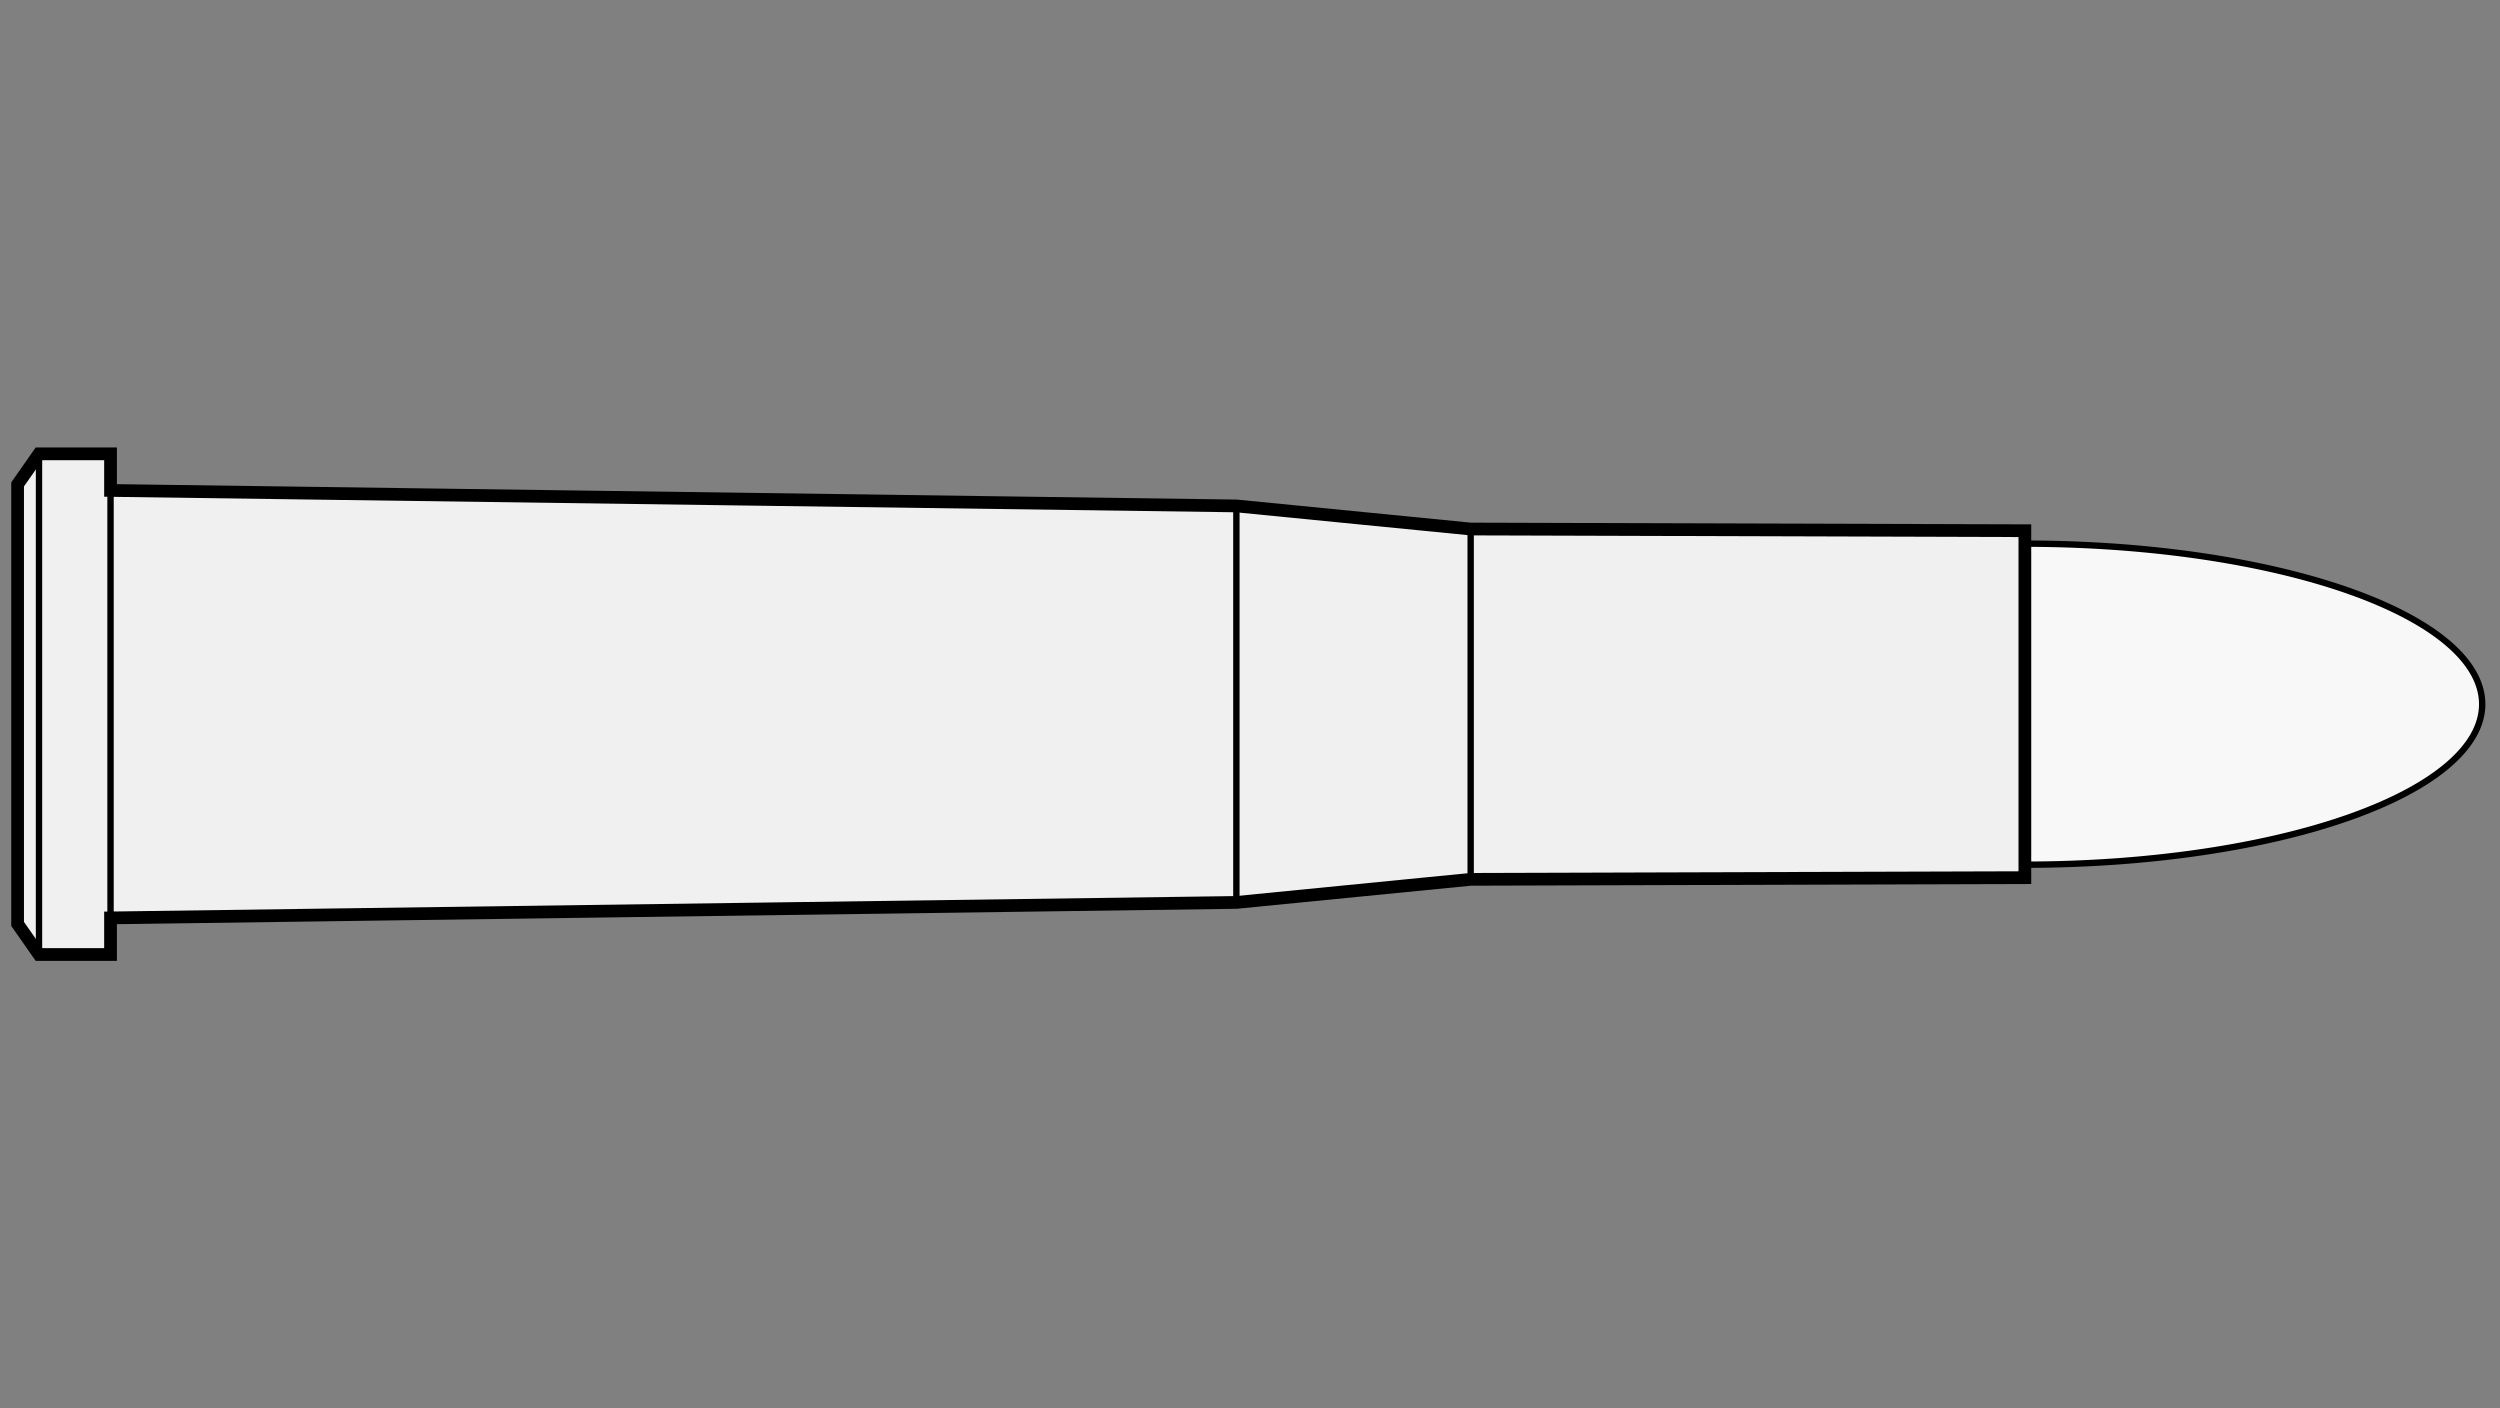
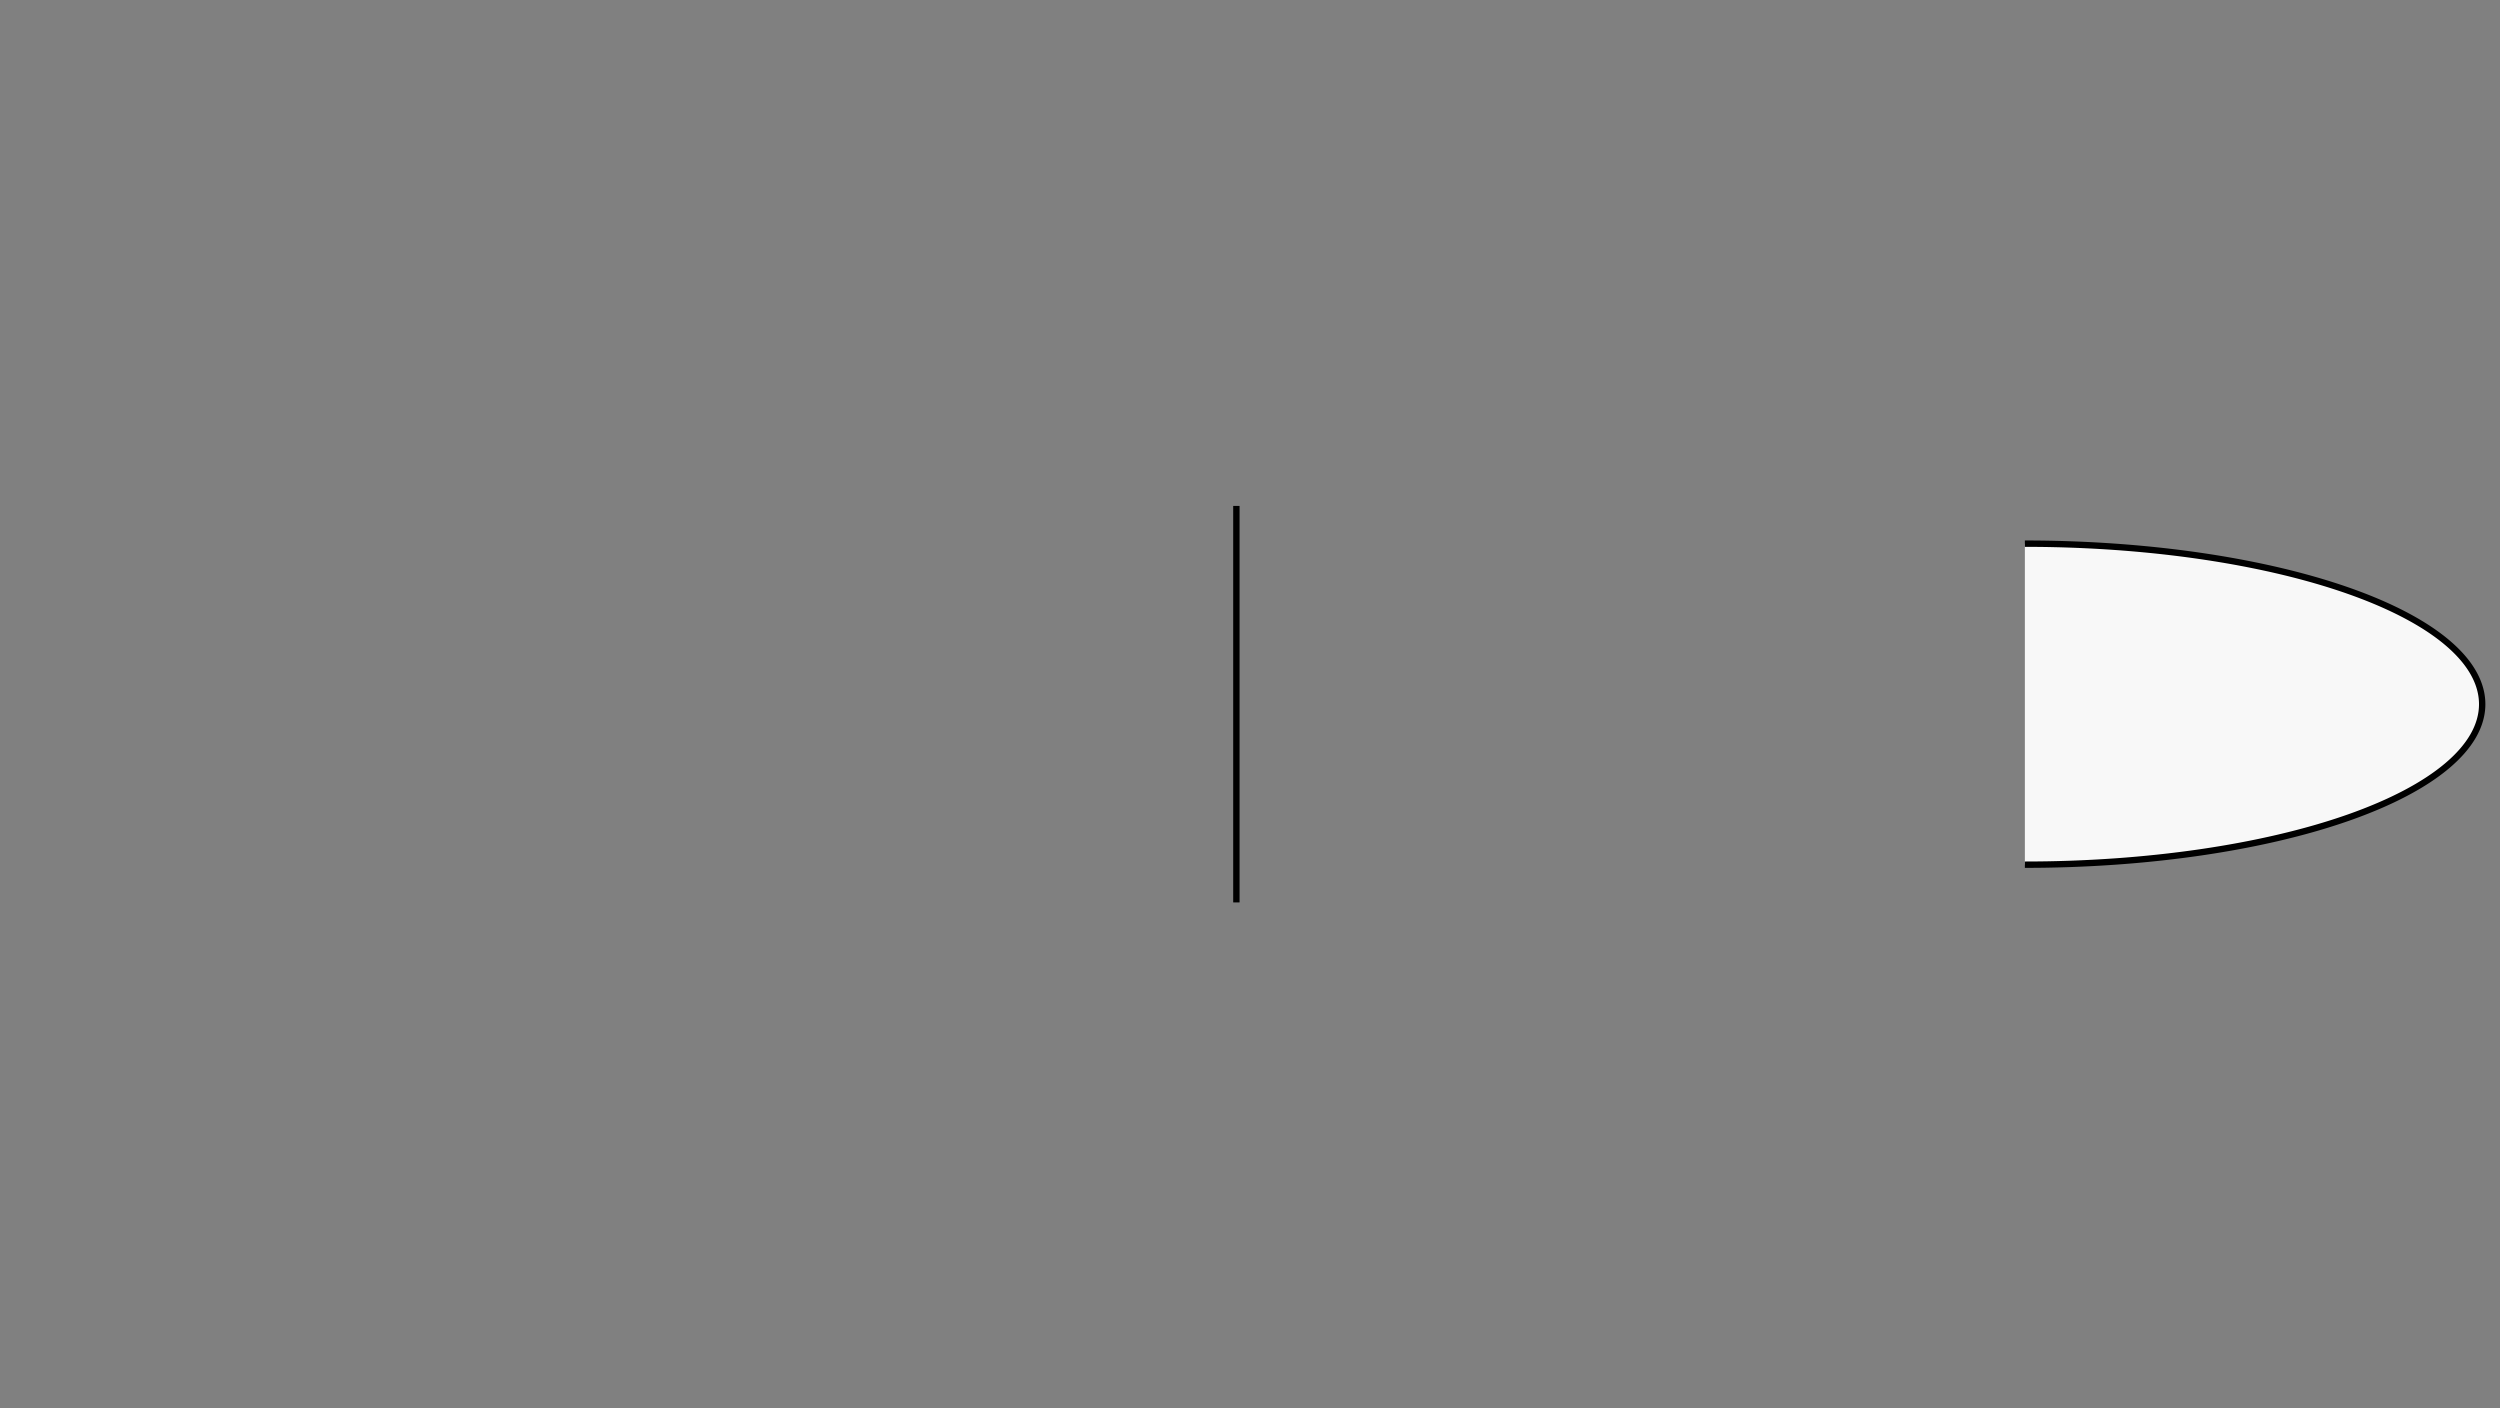
<svg xmlns="http://www.w3.org/2000/svg" viewBox="-1 0 142 80">
  <rect x="-1" y="0" width="142" height="80" fill="#808080" stroke="none" />
  <defs>
    <marker id="triangleMarker" viewBox="0 0 10 10" refX="9" refY="5" markerUnits="userSpaceOnUse" markerWidth="0.6" markerHeight="0.6" orient="auto-start-reverse">
-       <path d="M 0 0 L 10 5 L 0 10 Z" />
-     </marker>
+       </marker>
  </defs>
  <g id="ammo" transform="scale(3.199) translate(0 12.503)">
    <path fill="#f8f8f8" stroke="black" stroke-width="0.113" d="                     M 35.64 -2.85                    A 8.12 2.85 0 0 1 43.76 0            A 8.12 2.85 0 0 1 35.64 2.85           " />
    <g id="brass">
-       <path fill="#f0f0f0" stroke="black" stroke-width="0.226" d="M           0, -3.902                                 0, 3.902                                 0.38, 4.445                                                                   1.65, 4.445                                  1.65, 3.795 21.64, 3.52         25.80, 3.11                                 35.64, 3.08                                35.64, -3.08         25.80, -3.11 21.64, -3.52         1.65, -3.795                                                1.65, -4.445           L 0.38, -4.445                                 z" />
-     </g>
+       </g>
    <g id="dimensions" stroke-width="0.113" fill="none" stroke="black">
-       <line x1="0.38" y1="-4.445" x2="0.38" y2="4.445" />
-       <line x1="1.65" y1="-4.445" x2="1.65" y2="4.445" />
      <line x1="21.64" y1="-3.52" x2="21.64" y2="3.52" />
-       <line x1="25.80" y1="-3.11" x2="25.80" y2="3.11" />
    </g>
  </g>
</svg>